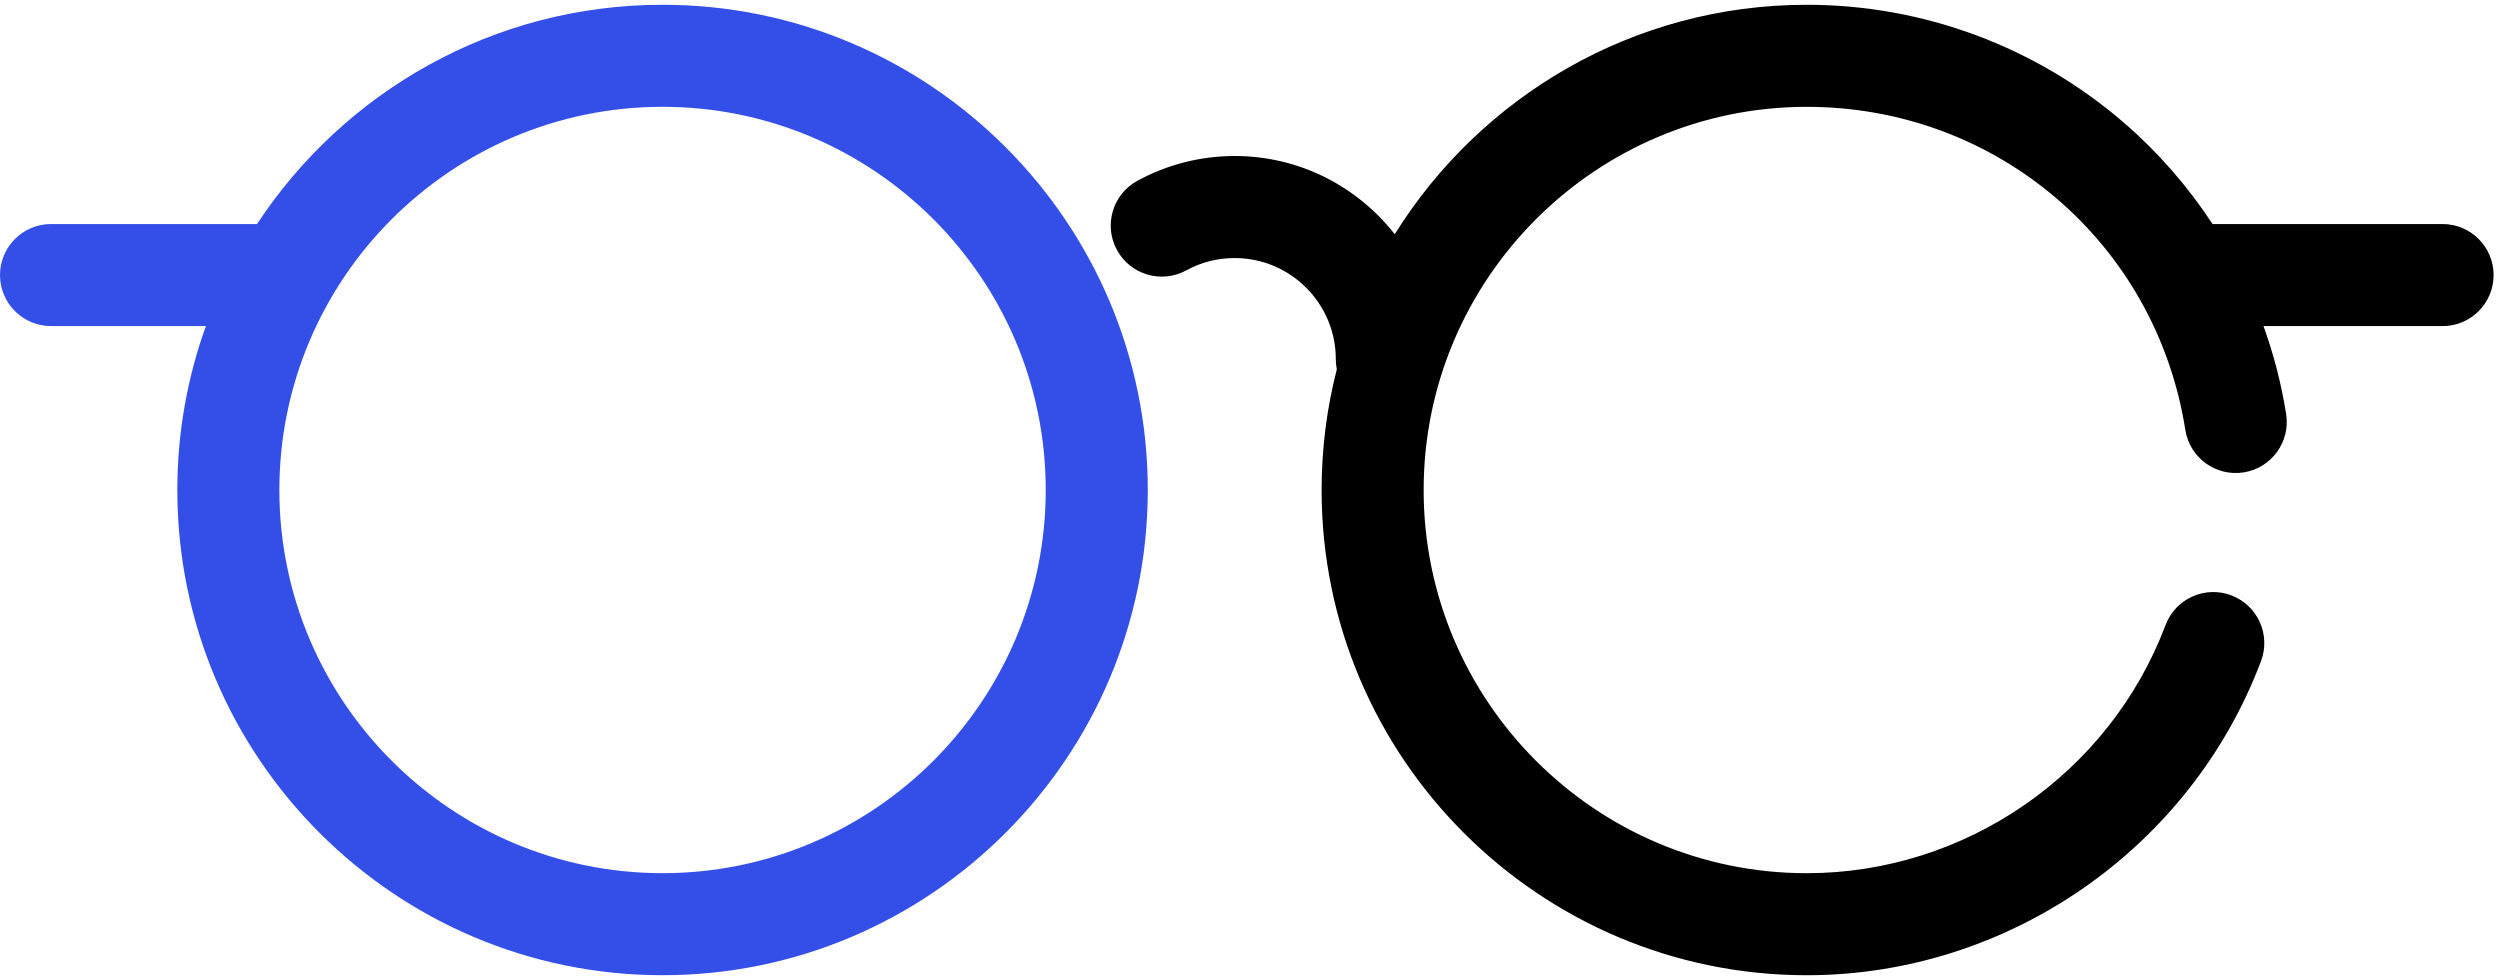
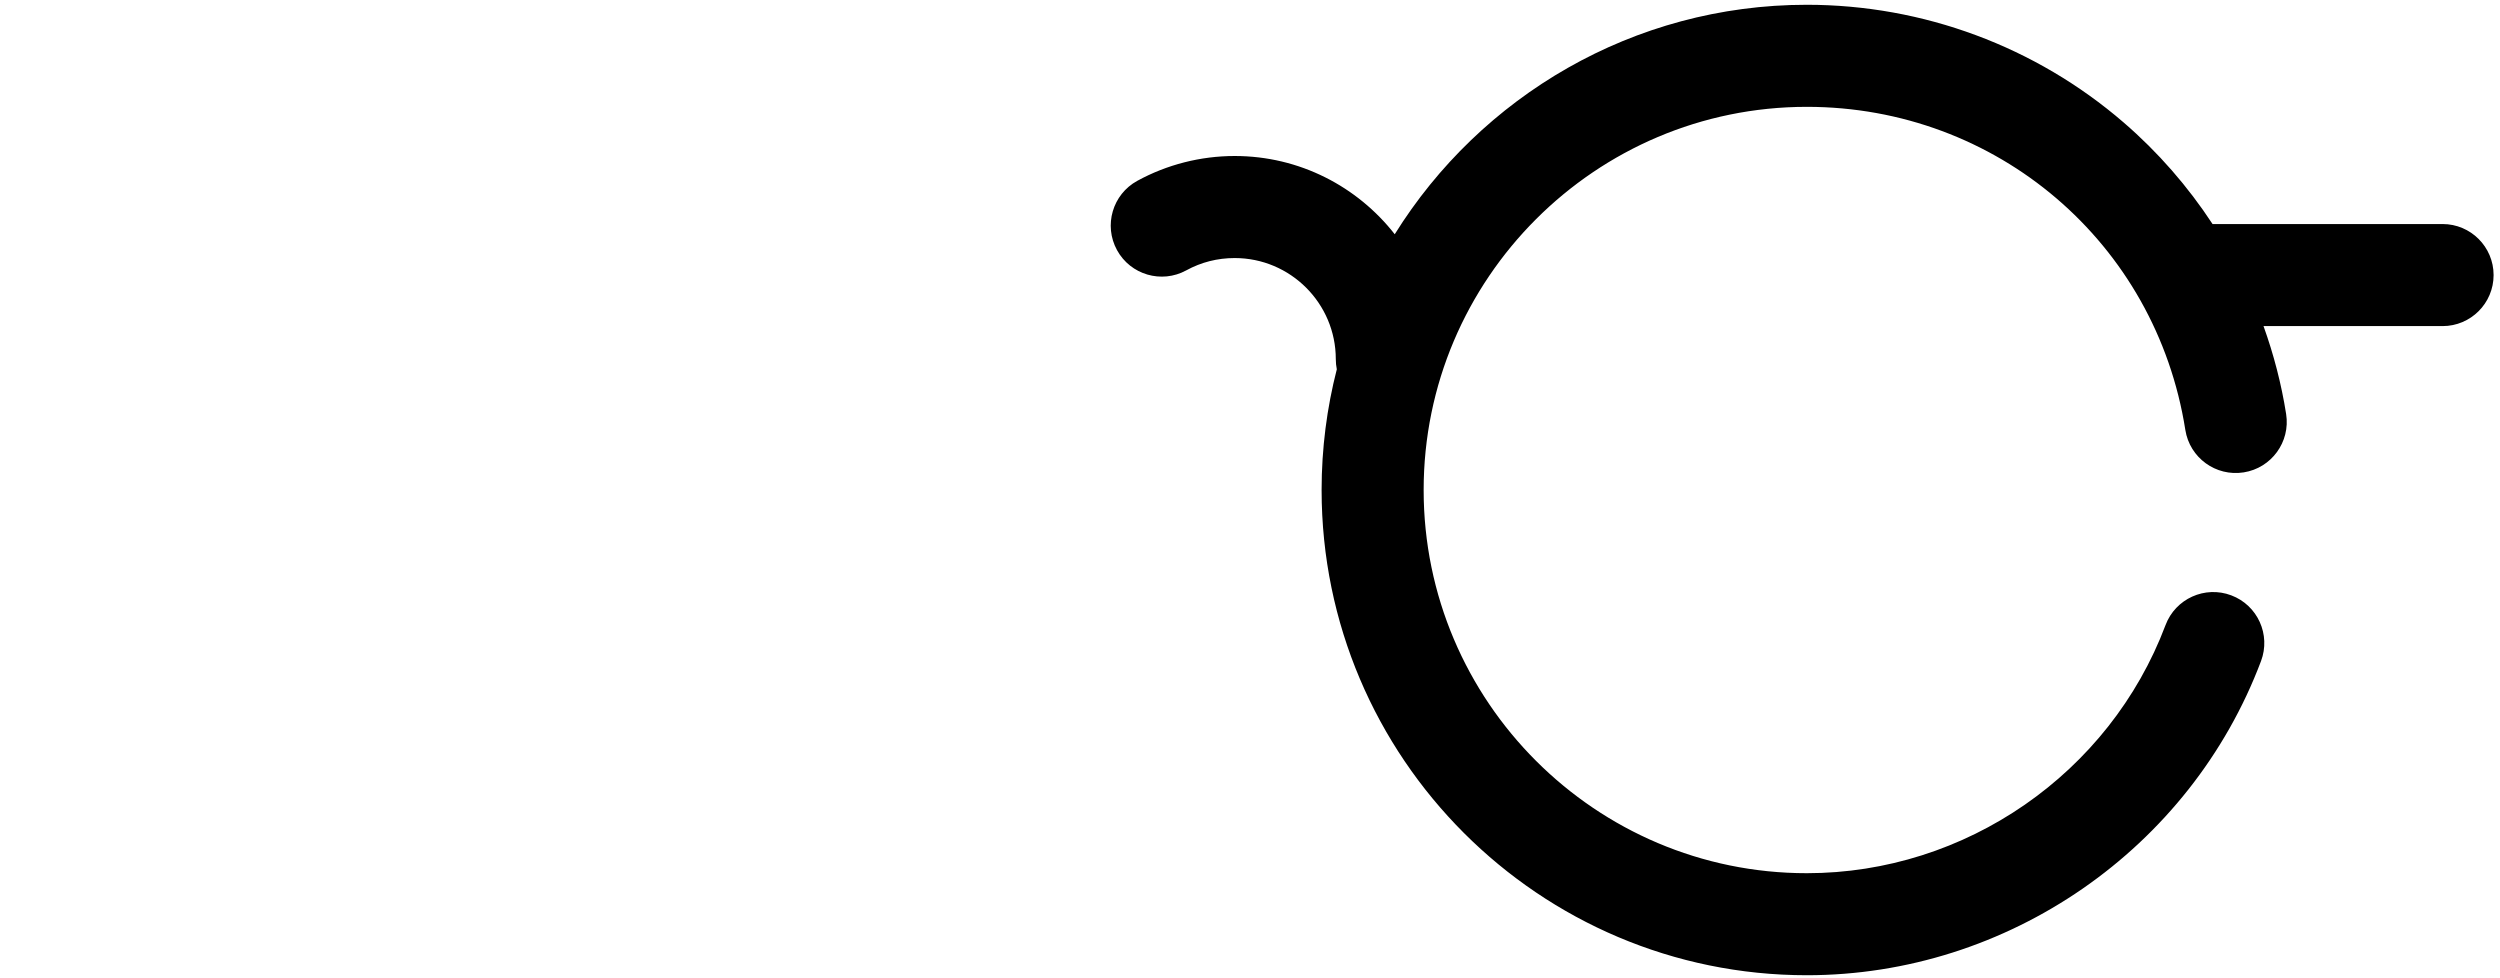
<svg xmlns="http://www.w3.org/2000/svg" width="294" height="115">
  <title />
  <desc />
  <g>
    <title>background</title>
-     <rect fill="none" id="canvas_background" height="402" width="582" y="-1" x="-1" />
  </g>
  <g>
    <title>Layer 1</title>
-     <path id="Shape" fill="#344fe8" d="m77.916,0.562c-19.922,0 -37.482,10.27 -47.692,25.785l-24.224,0c-3.313,0 -6,2.687 -6,6c0,3.313 2.687,6 6,6l18.213,0c-2.169,6.025 -3.359,12.514 -3.359,19.276c0,31.464 25.598,57.062 57.062,57.062c31.464,0 57.062,-25.598 57.062,-57.062c0,-31.464 -25.598,-57.061 -57.062,-57.061zm0,102.123c-24.847,0 -45.062,-20.215 -45.062,-45.062c0,-24.847 20.215,-45.062 45.062,-45.062c24.847,0 45.062,20.215 45.062,45.062c0,24.847 -20.215,45.062 -45.062,45.062z" />
    <path id="Shape" fill="#000000" d="m287.246,26.347l-27.05,0c-2.896,-4.414 -6.402,-8.447 -10.46,-11.947c-10.345,-8.924 -23.575,-13.838 -37.253,-13.838c-20.432,0 -38.381,10.801 -48.462,26.986c-4.376,-5.595 -11.183,-9.202 -18.821,-9.202c-4.002,0 -7.964,1.011 -11.457,2.922c-2.907,1.591 -3.974,5.237 -2.383,8.145c1.59,2.906 5.236,3.972 8.144,2.383c1.757,-0.962 3.673,-1.449 5.696,-1.449c6.556,0 11.89,5.334 11.89,11.89c0,0.408 0.042,0.807 0.119,1.193c-1.167,4.54 -1.788,9.296 -1.788,14.195c0,31.464 25.598,57.062 57.062,57.062c23.623,0 45.087,-14.848 53.414,-36.946c1.168,-3.101 -0.398,-6.562 -3.5,-7.729c-3.1,-1.17 -6.562,0.397 -7.73,3.499c-6.575,17.451 -23.527,29.177 -42.184,29.177c-24.847,0 -45.062,-20.215 -45.062,-45.062c0,-24.847 20.215,-45.062 45.062,-45.062c22.328,0 41.048,15.979 44.512,37.995c0.515,3.273 3.584,5.508 6.86,4.994c3.273,-0.515 5.509,-3.586 4.995,-6.859c-0.557,-3.542 -1.459,-7.002 -2.66,-10.345l21.057,0c3.313,0 6,-2.687 6,-6c0,-3.313 -2.687,-6.002 -6.001,-6.002z" />
  </g>
</svg>